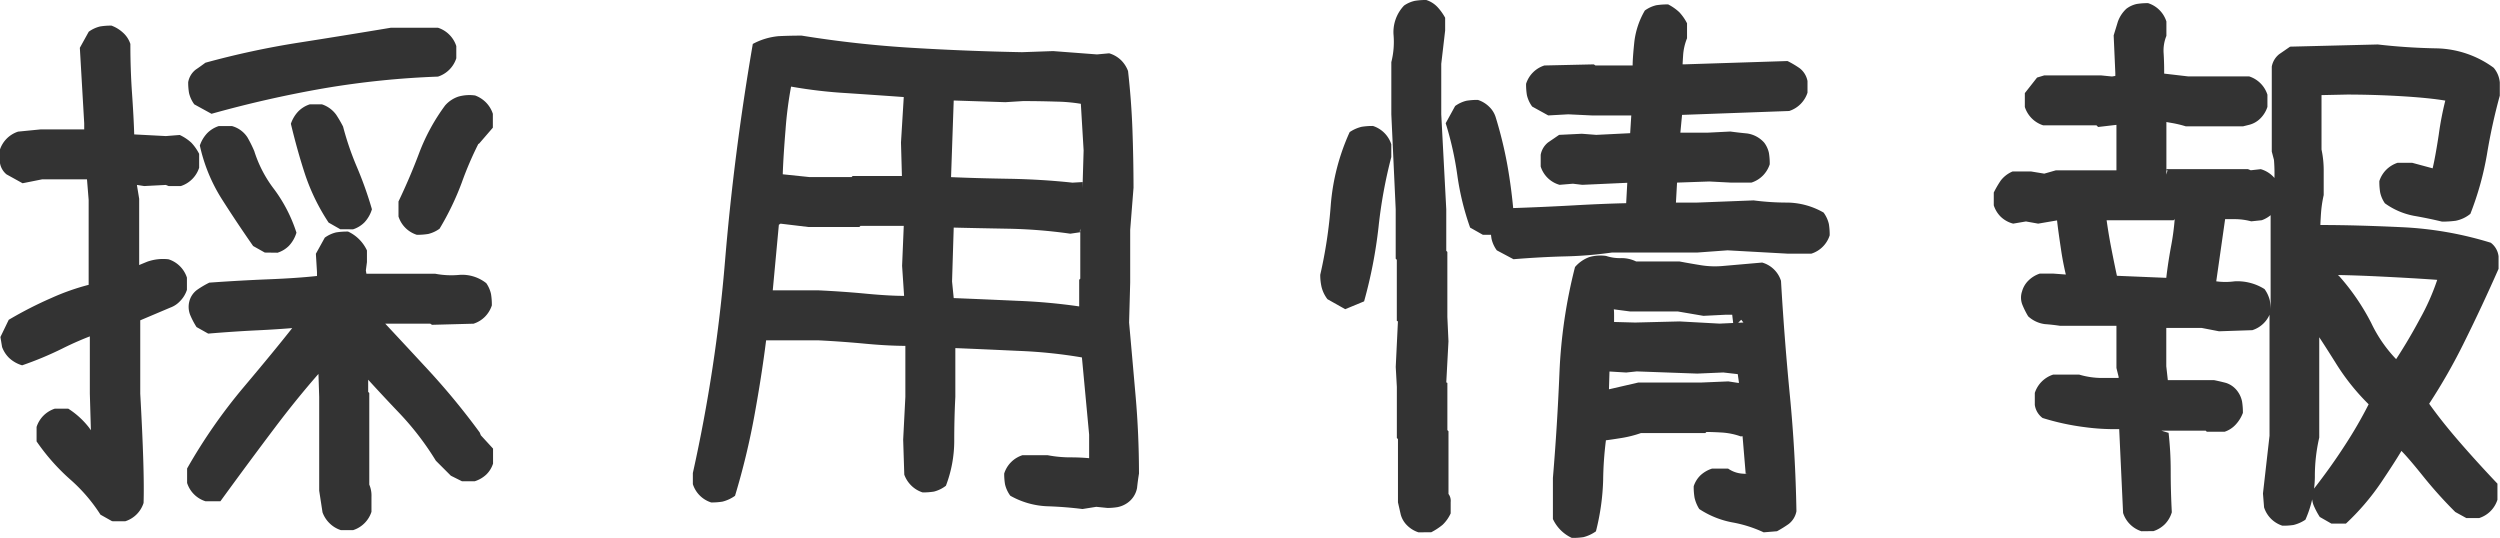
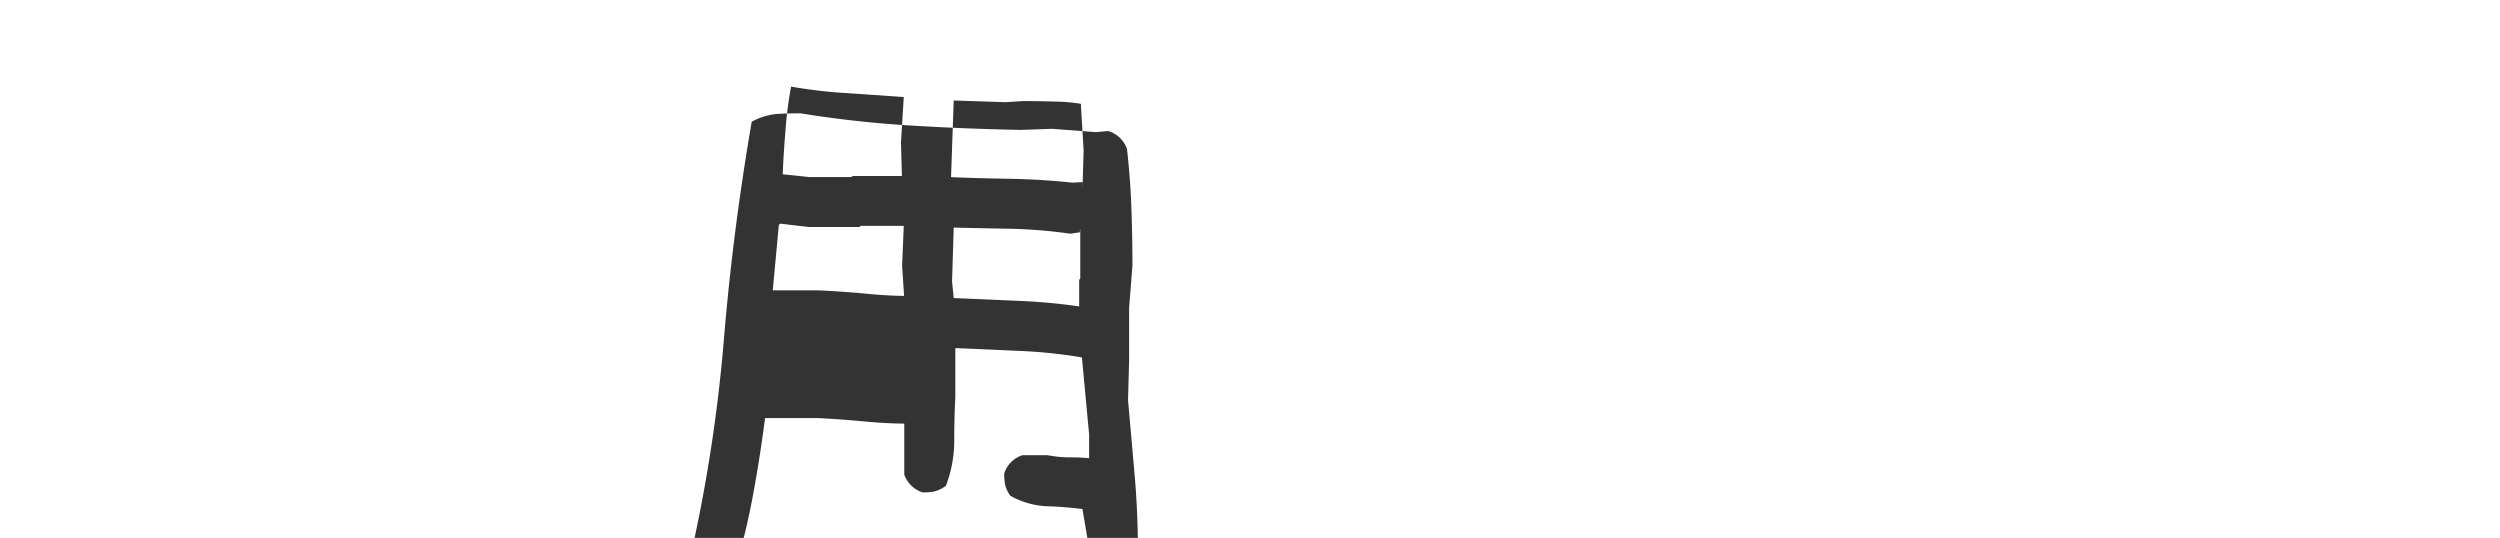
<svg xmlns="http://www.w3.org/2000/svg" width="114.35" height="24.603" viewBox="0 0 114.35 24.603">
  <g id="ttl" transform="translate(-2904.201 -1065.138)">
-     <path id="パス_3817" data-name="パス 3817" d="M2909.33,1088.979l-.533-.3a7.521,7.521,0,0,0-1.4-1.625,9.534,9.534,0,0,1-1.523-1.727v-.66a1.312,1.312,0,0,1,.317-.52,1.328,1.328,0,0,1,.521-.318h.609a3.766,3.766,0,0,1,.94.851c.219.3.254.377.1.241v-.025l-.051-1.752V1080.4h.331a14.532,14.532,0,0,0-1.6.686,15.665,15.665,0,0,1-1.828.762,1.489,1.489,0,0,1-.6-.343,1.346,1.346,0,0,1-.317-.495l-.076-.457.38-.787a17.89,17.89,0,0,1,1.956-1,10.582,10.582,0,0,1,1.7-.6v-3.885l-.076-.939h-2.057l-.889.178-.736-.407a.852.852,0,0,1-.305-.571v-.546a1.3,1.3,0,0,1,.838-.838l1.016-.1h2.006v-.28l-.2-3.453.407-.736a1.46,1.46,0,0,1,.52-.241,3,3,0,0,1,.521-.038,1.6,1.6,0,0,1,.52.317,1.187,1.187,0,0,1,.343.521q0,1.168.076,2.259t.1,1.879l1.447.076.635-.05a2.083,2.083,0,0,1,.533.355,2.2,2.2,0,0,1,.355.508v.635a1.3,1.3,0,0,1-.837.838h-.559l-.127-.051-.99.051-.33-.051v.025l.1.61v3.173h-.33c.187-.084.415-.181.686-.292a2.156,2.156,0,0,1,.99-.114,1.3,1.3,0,0,1,.838.838v.559a1.307,1.307,0,0,1-.318.52,1.138,1.138,0,0,1-.444.292l-1.5.635.127-.127v3.428q.2,3.579.152,5a1.291,1.291,0,0,1-.838.837Zm10.461.407a1.305,1.305,0,0,1-.52-.318,1.332,1.332,0,0,1-.318-.495l-.152-.99v-4.291l-.051-1.574h.482q-1.243,1.371-2.45,2.97t-2.5,3.377h-.685a1.29,1.29,0,0,1-.838-.837v-.661a24.784,24.784,0,0,1,2.577-3.707q1.434-1.7,2.272-2.767h.559q-1.066.1-2.158.152t-2.285.152l-.534-.3a3.634,3.634,0,0,1-.292-.559,1,1,0,0,1-.038-.609.942.942,0,0,1,.356-.533,4.27,4.27,0,0,1,.558-.33q1.4-.1,2.717-.153t2.209-.152v-.178l-.051-.838.407-.736a1.456,1.456,0,0,1,.52-.241,3.171,3.171,0,0,1,.546-.038,1.777,1.777,0,0,1,.863.863v.533l-.05.381.025.152h3.148a3.892,3.892,0,0,0,1.118.051,1.779,1.779,0,0,1,1.218.381,1.4,1.4,0,0,1,.216.495,2.983,2.983,0,0,1,.038.521,1.312,1.312,0,0,1-.317.52,1.283,1.283,0,0,1-.521.317l-1.9.051-.076-.051h-2.488v-.457q1.117,1.194,2.374,2.552a32.773,32.773,0,0,1,2.374,2.882l.05.127.559.609v.686a1.209,1.209,0,0,1-.317.508,1.384,1.384,0,0,1-.521.3h-.584l-.508-.254-.685-.685a13.075,13.075,0,0,0-1.7-2.209q-.991-1.039-1.879-2.031l.482.152v.939l.051.051v4.19a1.27,1.27,0,0,1,.1.558v.686a1.3,1.3,0,0,1-.838.838Zm-5.916-19.043-.787-.432a1.435,1.435,0,0,1-.241-.52,2.828,2.828,0,0,1-.038-.495.932.932,0,0,1,.342-.572c.162-.109.309-.216.445-.317a38.844,38.844,0,0,1,4.24-.914q2.108-.33,4.24-.686h2.158a1.3,1.3,0,0,1,.838.838v.559a1.3,1.3,0,0,1-.838.838,39.711,39.711,0,0,0-5.2.533A52.305,52.305,0,0,0,2913.875,1070.343Zm2.438,6.347-.534-.3q-.762-1.092-1.447-2.171a7.6,7.6,0,0,1-.99-2.425,1.523,1.523,0,0,1,.343-.571,1.314,1.314,0,0,1,.52-.318h.609a1.238,1.238,0,0,1,.7.508,5.68,5.68,0,0,1,.317.635,5.645,5.645,0,0,0,.914,1.752,6.826,6.826,0,0,1,1.016,1.98,1.5,1.5,0,0,1-.343.6,1.285,1.285,0,0,1-.521.317Zm3.453-1.066-.534-.305a9.372,9.372,0,0,1-1.066-2.171q-.356-1.077-.66-2.348a1.515,1.515,0,0,1,.343-.571,1.3,1.3,0,0,1,.52-.318h.559a1.315,1.315,0,0,1,.647.47,5.743,5.743,0,0,1,.318.546,13.186,13.186,0,0,0,.634,1.853,17.147,17.147,0,0,1,.686,1.93,1.506,1.506,0,0,1-.343.6,1.294,1.294,0,0,1-.52.317Zm3.5.254a1.29,1.29,0,0,1-.838-.838v-.686q.533-1.116.952-2.234a9.037,9.037,0,0,1,1.18-2.158,1.392,1.392,0,0,1,.61-.406,1.858,1.858,0,0,1,.762-.051,1.355,1.355,0,0,1,.495.317,1.323,1.323,0,0,1,.317.521v.635l-.635.736h-.025a15.629,15.629,0,0,0-.762,1.777,12.652,12.652,0,0,1-1.015,2.108,1.478,1.478,0,0,1-.521.241A3.083,3.083,0,0,1,2923.27,1075.878Z" fill="#333" />
-     <path id="パス_3818" data-name="パス 3818" d="M2953.713,1088.421q-.787-.1-1.625-.127a3.722,3.722,0,0,1-1.676-.482,1.442,1.442,0,0,1-.241-.521,2.925,2.925,0,0,1-.038-.495,1.289,1.289,0,0,1,.838-.838h1.142a5.606,5.606,0,0,0,1.054.1,9.117,9.117,0,0,1,.978.05l-.127.026v-1.117l-.33-3.53a22.385,22.385,0,0,0-2.908-.3q-1.638-.077-2.882-.127v2.234q-.051.99-.05,2.019a5.776,5.776,0,0,1-.381,2.043,1.5,1.5,0,0,1-.546.267,3.083,3.083,0,0,1-.521.038,1.306,1.306,0,0,1-.52-.317,1.335,1.335,0,0,1-.317-.495l-.051-1.6.1-1.955v-2.514l.051.178q-.839,0-1.9-.1t-2.108-.152h-2.412q-.2,1.6-.533,3.428a33.32,33.32,0,0,1-.889,3.682,1.713,1.713,0,0,1-.571.266,2.977,2.977,0,0,1-.52.038,1.29,1.29,0,0,1-.838-.838v-.507a71.965,71.965,0,0,0,1.472-9.7q.406-4.9,1.27-9.927a3.052,3.052,0,0,1,1.181-.356c.346-.017.7-.025,1.053-.025a50.481,50.481,0,0,0,5.04.558q2.528.153,5.04.2l1.422-.05,2.006.152.559-.051a1.318,1.318,0,0,1,.546.318,1.344,1.344,0,0,1,.317.495q.152,1.346.2,2.666t.051,2.666l-.153,1.929v2.413l-.05,1.828q.152,1.7.3,3.389t.153,3.517q-.051.3-.089.66a1.069,1.069,0,0,1-.444.686,1.184,1.184,0,0,1-.445.19,2.743,2.743,0,0,1-.47.038l-.507-.051Zm-8.15-9.75v.127l-.1-1.5.076-1.828h-1.98l-.051.05h-2.336l-1.27-.152-.076.051-.279,3h2.107q1.092.051,2.159.152T2945.563,1078.671Zm-.1-5.484v.3l-.051-1.828.127-2.082q-1.067-.077-2.577-.178a21.8,21.8,0,0,1-2.577-.3,17.868,17.868,0,0,0-.254,1.98q-.1,1.219-.127,2.031l1.219.127h1.929l.051-.05Zm8.252.279v.279l.051-1.726-.127-2.133a7.617,7.617,0,0,0-1.13-.1q-.749-.024-1.511-.025l-.812.051-2.362-.077-.127,3.657-.025-.153q1.143.051,2.653.076t2.933.178Zm-.152,5.687v-1.218l.05-.051V1075.6l-.025.127h.254l-.686.1a23.153,23.153,0,0,0-2.856-.228q-1.434-.025-2.476-.051l-.076,2.463.076.761q1.32.053,2.958.127A26.685,26.685,0,0,1,2953.561,1079.153Z" fill="#333" />
-     <path id="パス_3819" data-name="パス 3819" d="M2965.731,1079.28l-.812-.457a1.524,1.524,0,0,1-.267-.546,2.473,2.473,0,0,1-.063-.571,21.143,21.143,0,0,0,.482-3.2,9.957,9.957,0,0,1,.864-3.326,1.7,1.7,0,0,1,.545-.242,3.1,3.1,0,0,1,.521-.038,1.3,1.3,0,0,1,.838.838v.584a21.759,21.759,0,0,0-.584,3.2,21.484,21.484,0,0,1-.66,3.4Zm3.352,10.207a1.3,1.3,0,0,1-.52-.317,1.1,1.1,0,0,1-.292-.495l-.127-.559v-2.894l-.051-.051v-2.336l-.051-.914.1-2.082-.051-.026v-2.792l-.051-.051v-2.26l-.2-4.342v-2.387a3.774,3.774,0,0,0,.1-1.269,1.761,1.761,0,0,1,.483-1.32,1.4,1.4,0,0,1,.495-.216,2.984,2.984,0,0,1,.52-.038,1.213,1.213,0,0,1,.508.317,2.445,2.445,0,0,1,.356.495v.584l-.178,1.524v2.31l.229,4.342v1.9l.05.051v2.971l.051,1.117-.1,1.879.05.025v2.158l.051.051v2.869a.524.524,0,0,1,.1.369v.52a1.7,1.7,0,0,1-.368.521,2.9,2.9,0,0,1-.521.342Zm2.945-13.609-.584-.33a12.215,12.215,0,0,1-.584-2.387,14.829,14.829,0,0,0-.533-2.387l.432-.787a1.474,1.474,0,0,1,.52-.241,3.094,3.094,0,0,1,.521-.038,1.316,1.316,0,0,1,.52.317,1.119,1.119,0,0,1,.292.47,18.868,18.868,0,0,1,.534,2.184q.2,1.117.3,2.336a1.258,1.258,0,0,1-.838.863Zm1.4,1.117-.762-.406a1.427,1.427,0,0,1-.241-.521,2.786,2.786,0,0,1-.038-.495.965.965,0,0,1,.355-.584,4.5,4.5,0,0,1,.559-.33q1.5-.05,2.869-.127t2.412-.1l.051-.94h.152l-2.209.1-.431-.051-.61.051a1.265,1.265,0,0,1-.863-.838v-.533a.933.933,0,0,1,.343-.572q.242-.164.5-.342l1.041-.051.66.051,1.549-.077.051-.812H2977l-1.067-.051-.914.051-.736-.406a1.426,1.426,0,0,1-.241-.521,2.961,2.961,0,0,1-.038-.52,1.289,1.289,0,0,1,.838-.838l2.259-.051.077.051h1.7c0-.22.025-.575.076-1.067a3.69,3.69,0,0,1,.482-1.447,1.463,1.463,0,0,1,.521-.241,3.267,3.267,0,0,1,.546-.038,2.236,2.236,0,0,1,.508.355,2.207,2.207,0,0,1,.355.508v.686a2.5,2.5,0,0,0-.178.761c-.016.254-.025.4-.025.432h.051l4.748-.152a4.381,4.381,0,0,1,.558.33.968.968,0,0,1,.356.584v.533a1.3,1.3,0,0,1-.838.838l-4.9.178-.077.812h1.27l1.016-.051q.379.051.774.089a1.291,1.291,0,0,1,.774.419,1.2,1.2,0,0,1,.216.47,2.968,2.968,0,0,1,.038.52,1.315,1.315,0,0,1-.317.521,1.294,1.294,0,0,1-.521.317h-.939l-.99-.051-1.473.051-.051.914h.965l2.59-.1a11.755,11.755,0,0,0,1.561.1,3.412,3.412,0,0,1,1.638.457,1.433,1.433,0,0,1,.241.521,2.968,2.968,0,0,1,.038.52,1.29,1.29,0,0,1-.837.838h-1.092l-2.742-.152-1.372.1h-3.91a18.078,18.078,0,0,1-2.183.178Q2974.644,1076.895,2973.425,1076.995Zm2.666,12.746a1.775,1.775,0,0,1-.863-.863V1087q.2-2.387.3-4.824a23.428,23.428,0,0,1,.711-4.824,1.566,1.566,0,0,1,.66-.457,1.86,1.86,0,0,1,.762-.051,1.97,1.97,0,0,0,.673.1,1.531,1.531,0,0,1,.7.153h1.981q.532.1,1.015.177a4.033,4.033,0,0,0,1.016.026l1.752-.153a1.265,1.265,0,0,1,.863.838q.153,2.641.406,5.244t.3,5.293a.96.96,0,0,1-.355.584,5.5,5.5,0,0,1-.534.331l-.609.05a5.792,5.792,0,0,0-1.447-.457,4.134,4.134,0,0,1-1.5-.609,1.662,1.662,0,0,1-.216-.521,2.963,2.963,0,0,1-.038-.52,1.215,1.215,0,0,1,.317-.508,1.418,1.418,0,0,1,.521-.3h.736a1.312,1.312,0,0,0,.635.229c.219.017.288.017.2,0v.381l-.178-2.133h.305l-.381.051a3.164,3.164,0,0,0-.863-.178q-.432-.025-.711-.025l-.051.05h-2.945a5.159,5.159,0,0,1-.914.229c-.322.051-.55.085-.686.1a16.09,16.09,0,0,0-.127,1.829,10.659,10.659,0,0,1-.33,2.336,1.722,1.722,0,0,1-.571.266A3.172,3.172,0,0,1,2976.091,1089.741Zm7.642-7.084v-.051l-.05-.355-.661-.076-1.193.051-2.767-.1-.483.051-.838-.051.076-.051-.025.864h.025l1.321-.305h2.894l1.219-.051Zm-.254-2.539v-.152l-.05-.432h-.3l-1.016.051-1.168-.2h-2.183l-.762-.1c.017-.033.026.06.026.28v.3l.964.026,2.032-.051,1.828.1,1.092-.05-.1-.127Z" fill="#333" />
-     <path id="パス_3820" data-name="パス 3820" d="M3002.148,1089.437a1.308,1.308,0,0,1-.52-.318,1.281,1.281,0,0,1-.317-.52l-.178-3.834a10.1,10.1,0,0,1-1.574-.089,11.124,11.124,0,0,1-1.93-.419.9.9,0,0,1-.356-.6v-.546a1.3,1.3,0,0,1,.838-.838h1.194a3.668,3.668,0,0,0,1.066.153h.736v-.051l-.1-.406v-1.93h-2.59c-.221-.033-.449-.059-.686-.076a1.394,1.394,0,0,1-.761-.356,3.8,3.8,0,0,1-.267-.533.882.882,0,0,1-.013-.609,1.1,1.1,0,0,1,.292-.495,1.328,1.328,0,0,1,.521-.318h.609l.686.051v.406a13.071,13.071,0,0,1-.33-1.587c-.085-.566-.145-1-.178-1.307h.025l-.888.152-.559-.1-.584.1a1.277,1.277,0,0,1-.571-.317,1.29,1.29,0,0,1-.317-.521v-.584a4.631,4.631,0,0,1,.317-.546,1.326,1.326,0,0,1,.546-.419h.838l.609.1.533-.152h2.793l-.025.1v-2.209h.254l-1.092.127-.076-.076h-2.438a1.292,1.292,0,0,1-.52-.317,1.306,1.306,0,0,1-.318-.521v-.635l.559-.711.33-.1h2.59l.508.051.152-.026v-.127l-.076-1.726c.067-.22.131-.427.19-.622a1.482,1.482,0,0,1,.394-.6,1.22,1.22,0,0,1,.47-.216,3.071,3.071,0,0,1,.52-.038,1.288,1.288,0,0,1,.838.838v.66a1.772,1.772,0,0,0-.127.787q.025.408.025.838v.1l1.092.127h2.793a1.291,1.291,0,0,1,.838.837v.559a1.326,1.326,0,0,1-.317.521,1.114,1.114,0,0,1-.495.292l-.305.076h-2.615a5.082,5.082,0,0,0-.635-.153c-.2-.033-.288-.05-.254-.05v2.412l.051-.2h-.076l.05-.051h3.707l.127.051.457-.051a1.309,1.309,0,0,1,.546.317,1.333,1.333,0,0,1,.318.521v.66a1.315,1.315,0,0,1-.318.52,1.335,1.335,0,0,1-.5.318l-.482.051a2.936,2.936,0,0,0-.762-.1h-.432l-.406,2.844a3.106,3.106,0,0,0,.838,0,2.33,2.33,0,0,1,1.371.355,1.452,1.452,0,0,1,.241.521,2.971,2.971,0,0,1,.038.52,1.29,1.29,0,0,1-.837.838l-1.524.051-.787-.152h-1.625v1.752l.076.685-.152-.051h2.26c.169.034.35.076.546.127a1.052,1.052,0,0,1,.545.406,1.189,1.189,0,0,1,.191.445,3.094,3.094,0,0,1,.038.52,1.6,1.6,0,0,1-.317.521,1.2,1.2,0,0,1-.521.343h-.812l-.051-.051h-2.031l.33.1v-.025a15.391,15.391,0,0,1,.1,1.777q0,.915.051,1.879a1.3,1.3,0,0,1-.317.546,1.325,1.325,0,0,1-.521.318Zm1.118-11.4c.05-.49.127-1.015.228-1.574a11.471,11.471,0,0,0,.178-1.3l-.051.051h-3.1v-.28q.1.789.254,1.575t.254,1.244l2.412.1Zm5.332,11.147a1.317,1.317,0,0,1-.521-.318,1.293,1.293,0,0,1-.317-.52l-.051-.635.3-2.641v-5.611l.05-.051v-4.469q.1-.633.153-1.269a7.523,7.523,0,0,0,0-1.219l-.1-.381v-3.884a.937.937,0,0,1,.343-.572q.24-.164.495-.342l4.012-.1q1.32.153,2.7.178a4.574,4.574,0,0,1,2.6.888,1.2,1.2,0,0,1,.28.673v.6a26.123,26.123,0,0,0-.584,2.666,13.844,13.844,0,0,1-.762,2.742,1.521,1.521,0,0,1-.673.317,4.709,4.709,0,0,1-.622.039q-.636-.153-1.295-.267a3.321,3.321,0,0,1-1.32-.571,1.4,1.4,0,0,1-.216-.495,3.081,3.081,0,0,1-.038-.521,1.3,1.3,0,0,1,.317-.52,1.328,1.328,0,0,1,.521-.318h.66l.94.254q.126-.533.279-1.536a14.358,14.358,0,0,1,.3-1.562q-.762-.126-1.994-.2t-2.5-.076l-1.168.025v2.489a4.532,4.532,0,0,1,.1.99v1.092a5.609,5.609,0,0,0-.127.888c-.018.289-.025.45-.025.483q1.625,0,3.732.1a16.3,16.3,0,0,1,4.063.711.91.91,0,0,1,.355.622v.572q-.762,1.727-1.549,3.313a26.669,26.669,0,0,1-1.625,2.857q.558.787,1.359,1.714t1.764,1.942v.736a1.289,1.289,0,0,1-.838.838h-.584l-.507-.279a19.752,19.752,0,0,1-1.473-1.638q-.662-.825-.99-1.155-.3.508-.94,1.46a11.05,11.05,0,0,1-1.6,1.866h-.661l-.533-.305a3.478,3.478,0,0,1-.292-.558,1.091,1.091,0,0,1-.012-.686q.812-1.039,1.459-2.044a19.738,19.738,0,0,0,1.08-1.866,10.2,10.2,0,0,1-1.524-1.917q-.711-1.129-.863-1.333l.127-.711v5.485a7.814,7.814,0,0,0-.2,1.8,5,5,0,0,1-.432,1.955,1.692,1.692,0,0,1-.546.242A3.08,3.08,0,0,1,3008.6,1089.183Zm5-7.313a24.469,24.469,0,0,0,1.282-2.133,10.429,10.429,0,0,0,.8-1.8q-1.066-.077-2.616-.153t-2.716-.076v-.685a2.249,2.249,0,0,1,.33.266q.3.267.533.495a10.308,10.308,0,0,1,1.447,2.12,6.269,6.269,0,0,0,1.194,1.714Z" fill="#333" />
+     <path id="パス_3818" data-name="パス 3818" d="M2953.713,1088.421q-.787-.1-1.625-.127a3.722,3.722,0,0,1-1.676-.482,1.442,1.442,0,0,1-.241-.521,2.925,2.925,0,0,1-.038-.495,1.289,1.289,0,0,1,.838-.838h1.142a5.606,5.606,0,0,0,1.054.1,9.117,9.117,0,0,1,.978.05l-.127.026v-1.117l-.33-3.53a22.385,22.385,0,0,0-2.908-.3q-1.638-.077-2.882-.127v2.234q-.051.99-.05,2.019a5.776,5.776,0,0,1-.381,2.043,1.5,1.5,0,0,1-.546.267,3.083,3.083,0,0,1-.521.038,1.306,1.306,0,0,1-.52-.317,1.335,1.335,0,0,1-.317-.495v-2.514l.051.178q-.839,0-1.9-.1t-2.108-.152h-2.412q-.2,1.6-.533,3.428a33.32,33.32,0,0,1-.889,3.682,1.713,1.713,0,0,1-.571.266,2.977,2.977,0,0,1-.52.038,1.29,1.29,0,0,1-.838-.838v-.507a71.965,71.965,0,0,0,1.472-9.7q.406-4.9,1.27-9.927a3.052,3.052,0,0,1,1.181-.356c.346-.017.7-.025,1.053-.025a50.481,50.481,0,0,0,5.04.558q2.528.153,5.04.2l1.422-.05,2.006.152.559-.051a1.318,1.318,0,0,1,.546.318,1.344,1.344,0,0,1,.317.495q.152,1.346.2,2.666t.051,2.666l-.153,1.929v2.413l-.05,1.828q.152,1.7.3,3.389t.153,3.517q-.051.3-.089.66a1.069,1.069,0,0,1-.444.686,1.184,1.184,0,0,1-.445.19,2.743,2.743,0,0,1-.47.038l-.507-.051Zm-8.15-9.75v.127l-.1-1.5.076-1.828h-1.98l-.051.05h-2.336l-1.27-.152-.076.051-.279,3h2.107q1.092.051,2.159.152T2945.563,1078.671Zm-.1-5.484v.3l-.051-1.828.127-2.082q-1.067-.077-2.577-.178a21.8,21.8,0,0,1-2.577-.3,17.868,17.868,0,0,0-.254,1.98q-.1,1.219-.127,2.031l1.219.127h1.929l.051-.05Zm8.252.279v.279l.051-1.726-.127-2.133a7.617,7.617,0,0,0-1.13-.1q-.749-.024-1.511-.025l-.812.051-2.362-.077-.127,3.657-.025-.153q1.143.051,2.653.076t2.933.178Zm-.152,5.687v-1.218l.05-.051V1075.6l-.025.127h.254l-.686.1a23.153,23.153,0,0,0-2.856-.228q-1.434-.025-2.476-.051l-.076,2.463.076.761q1.32.053,2.958.127A26.685,26.685,0,0,1,2953.561,1079.153Z" fill="#333" />
  </g>
</svg>